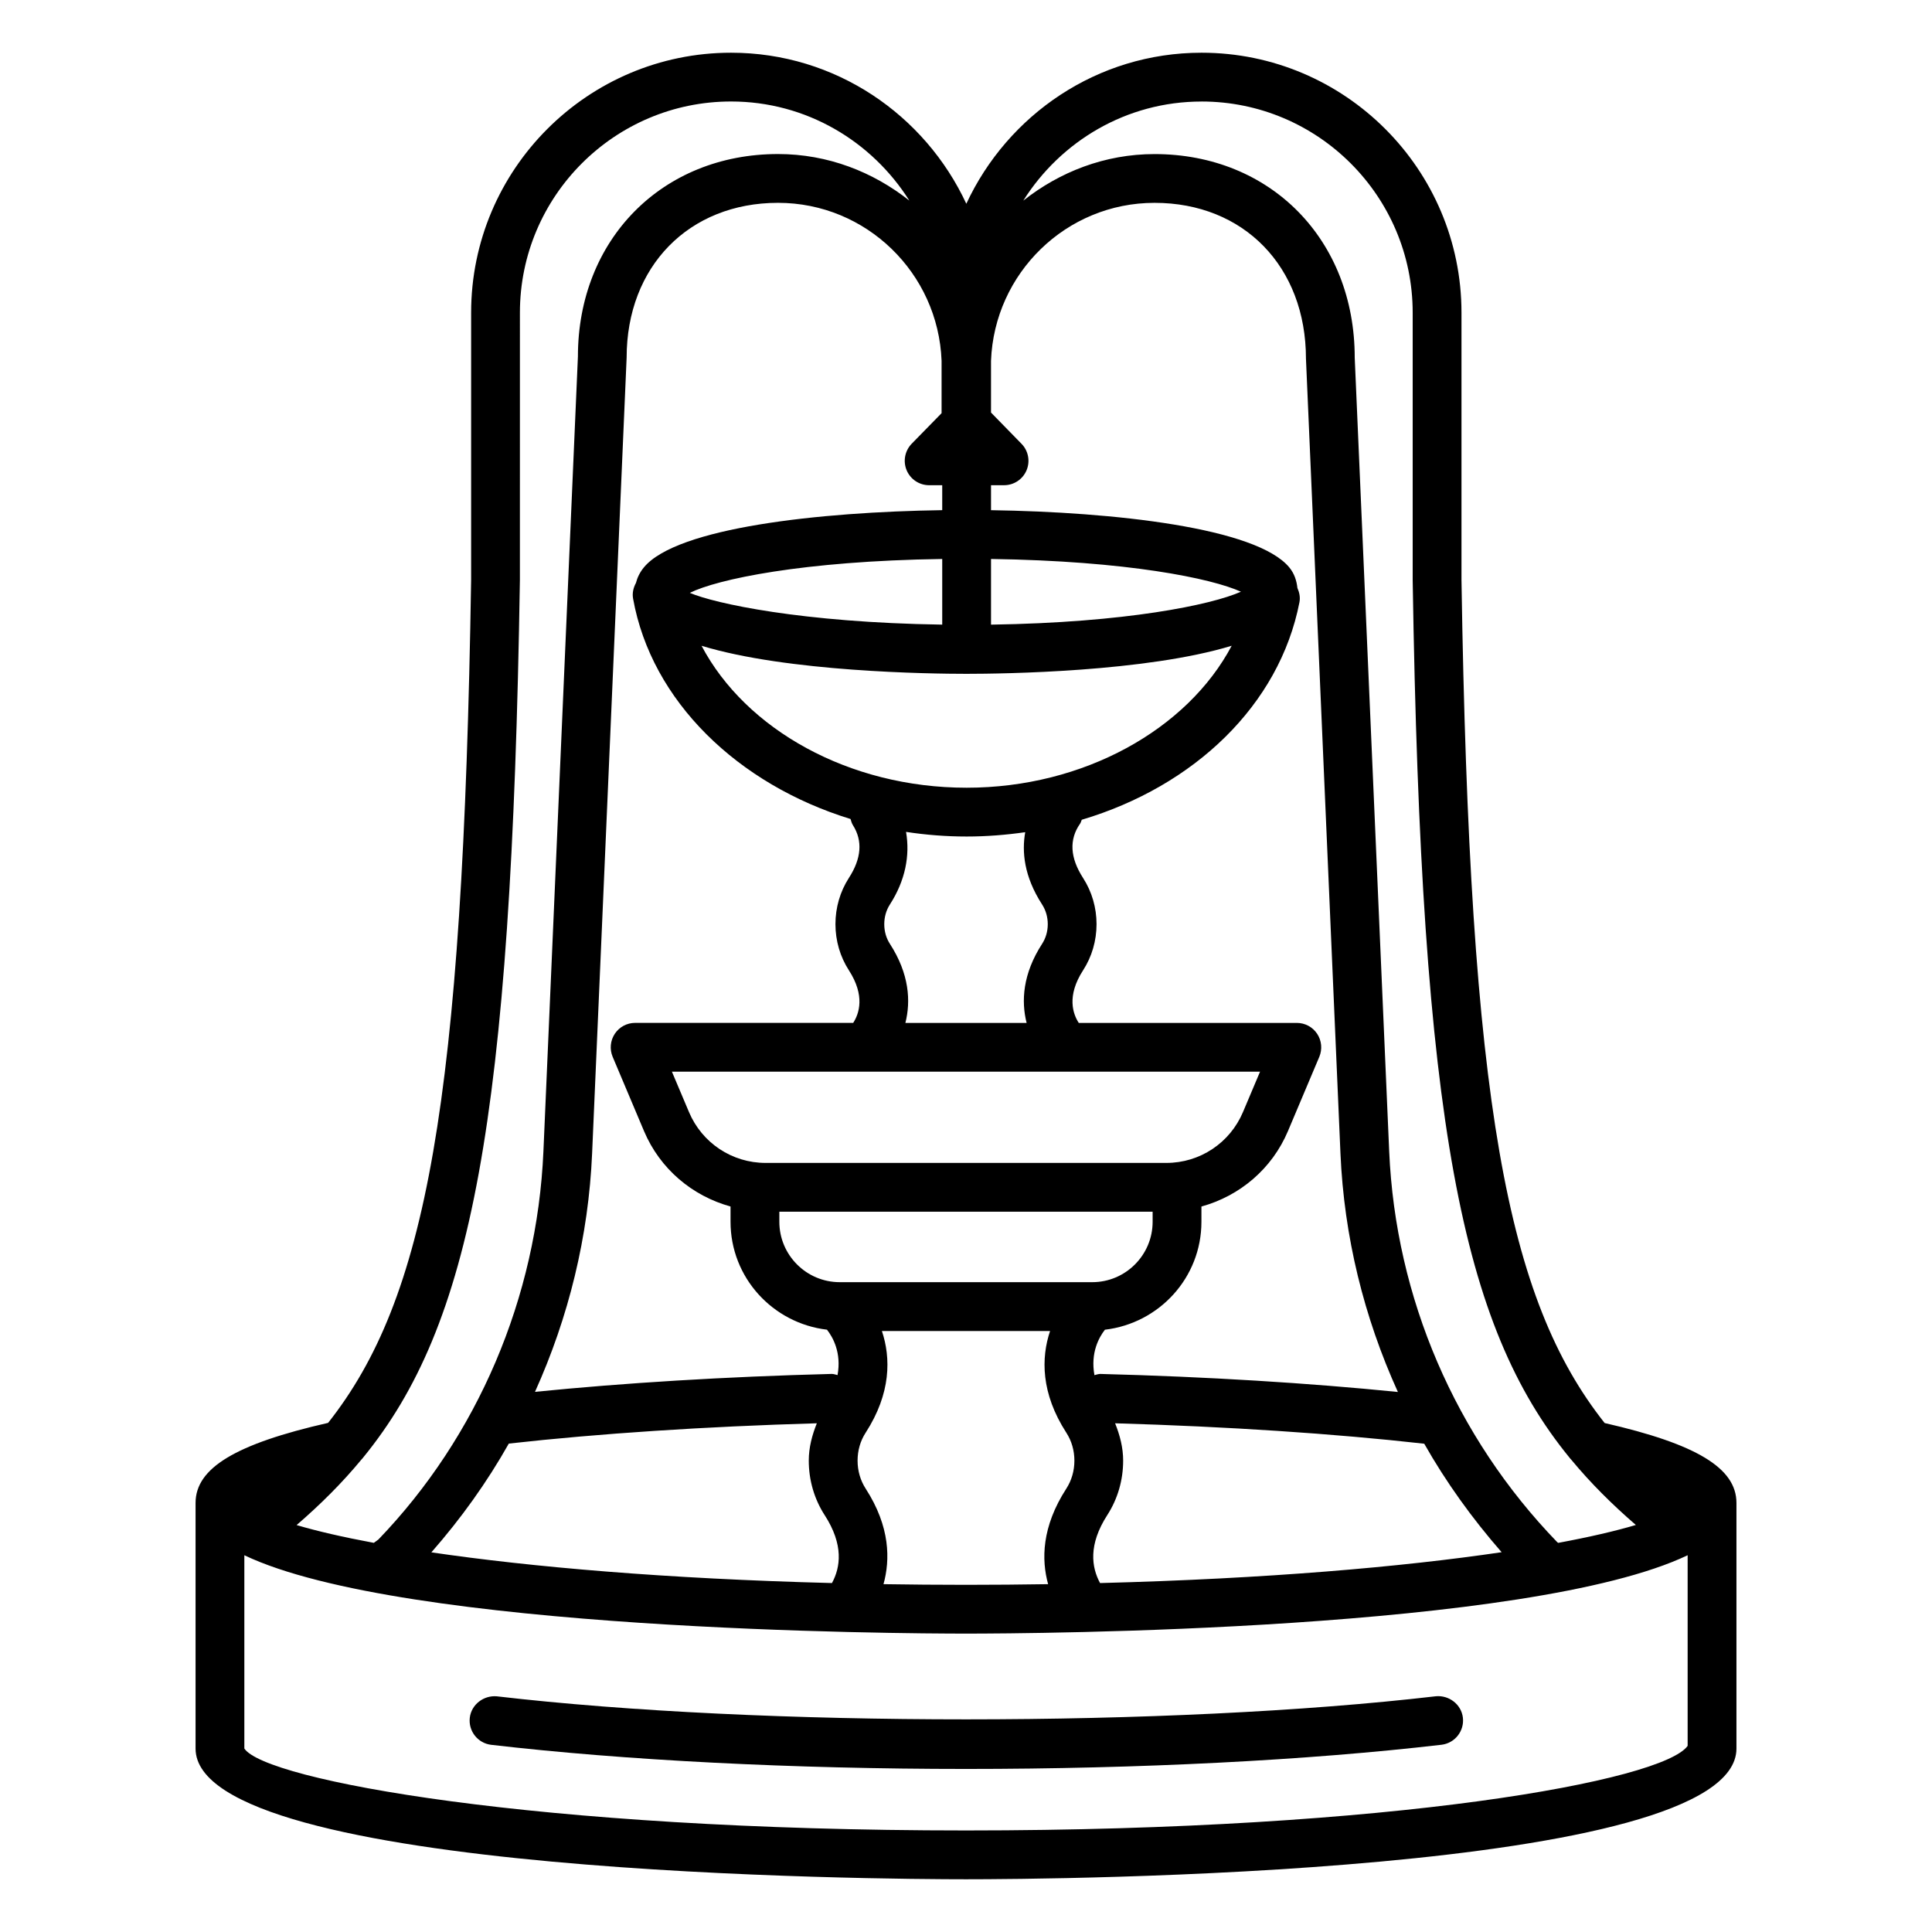
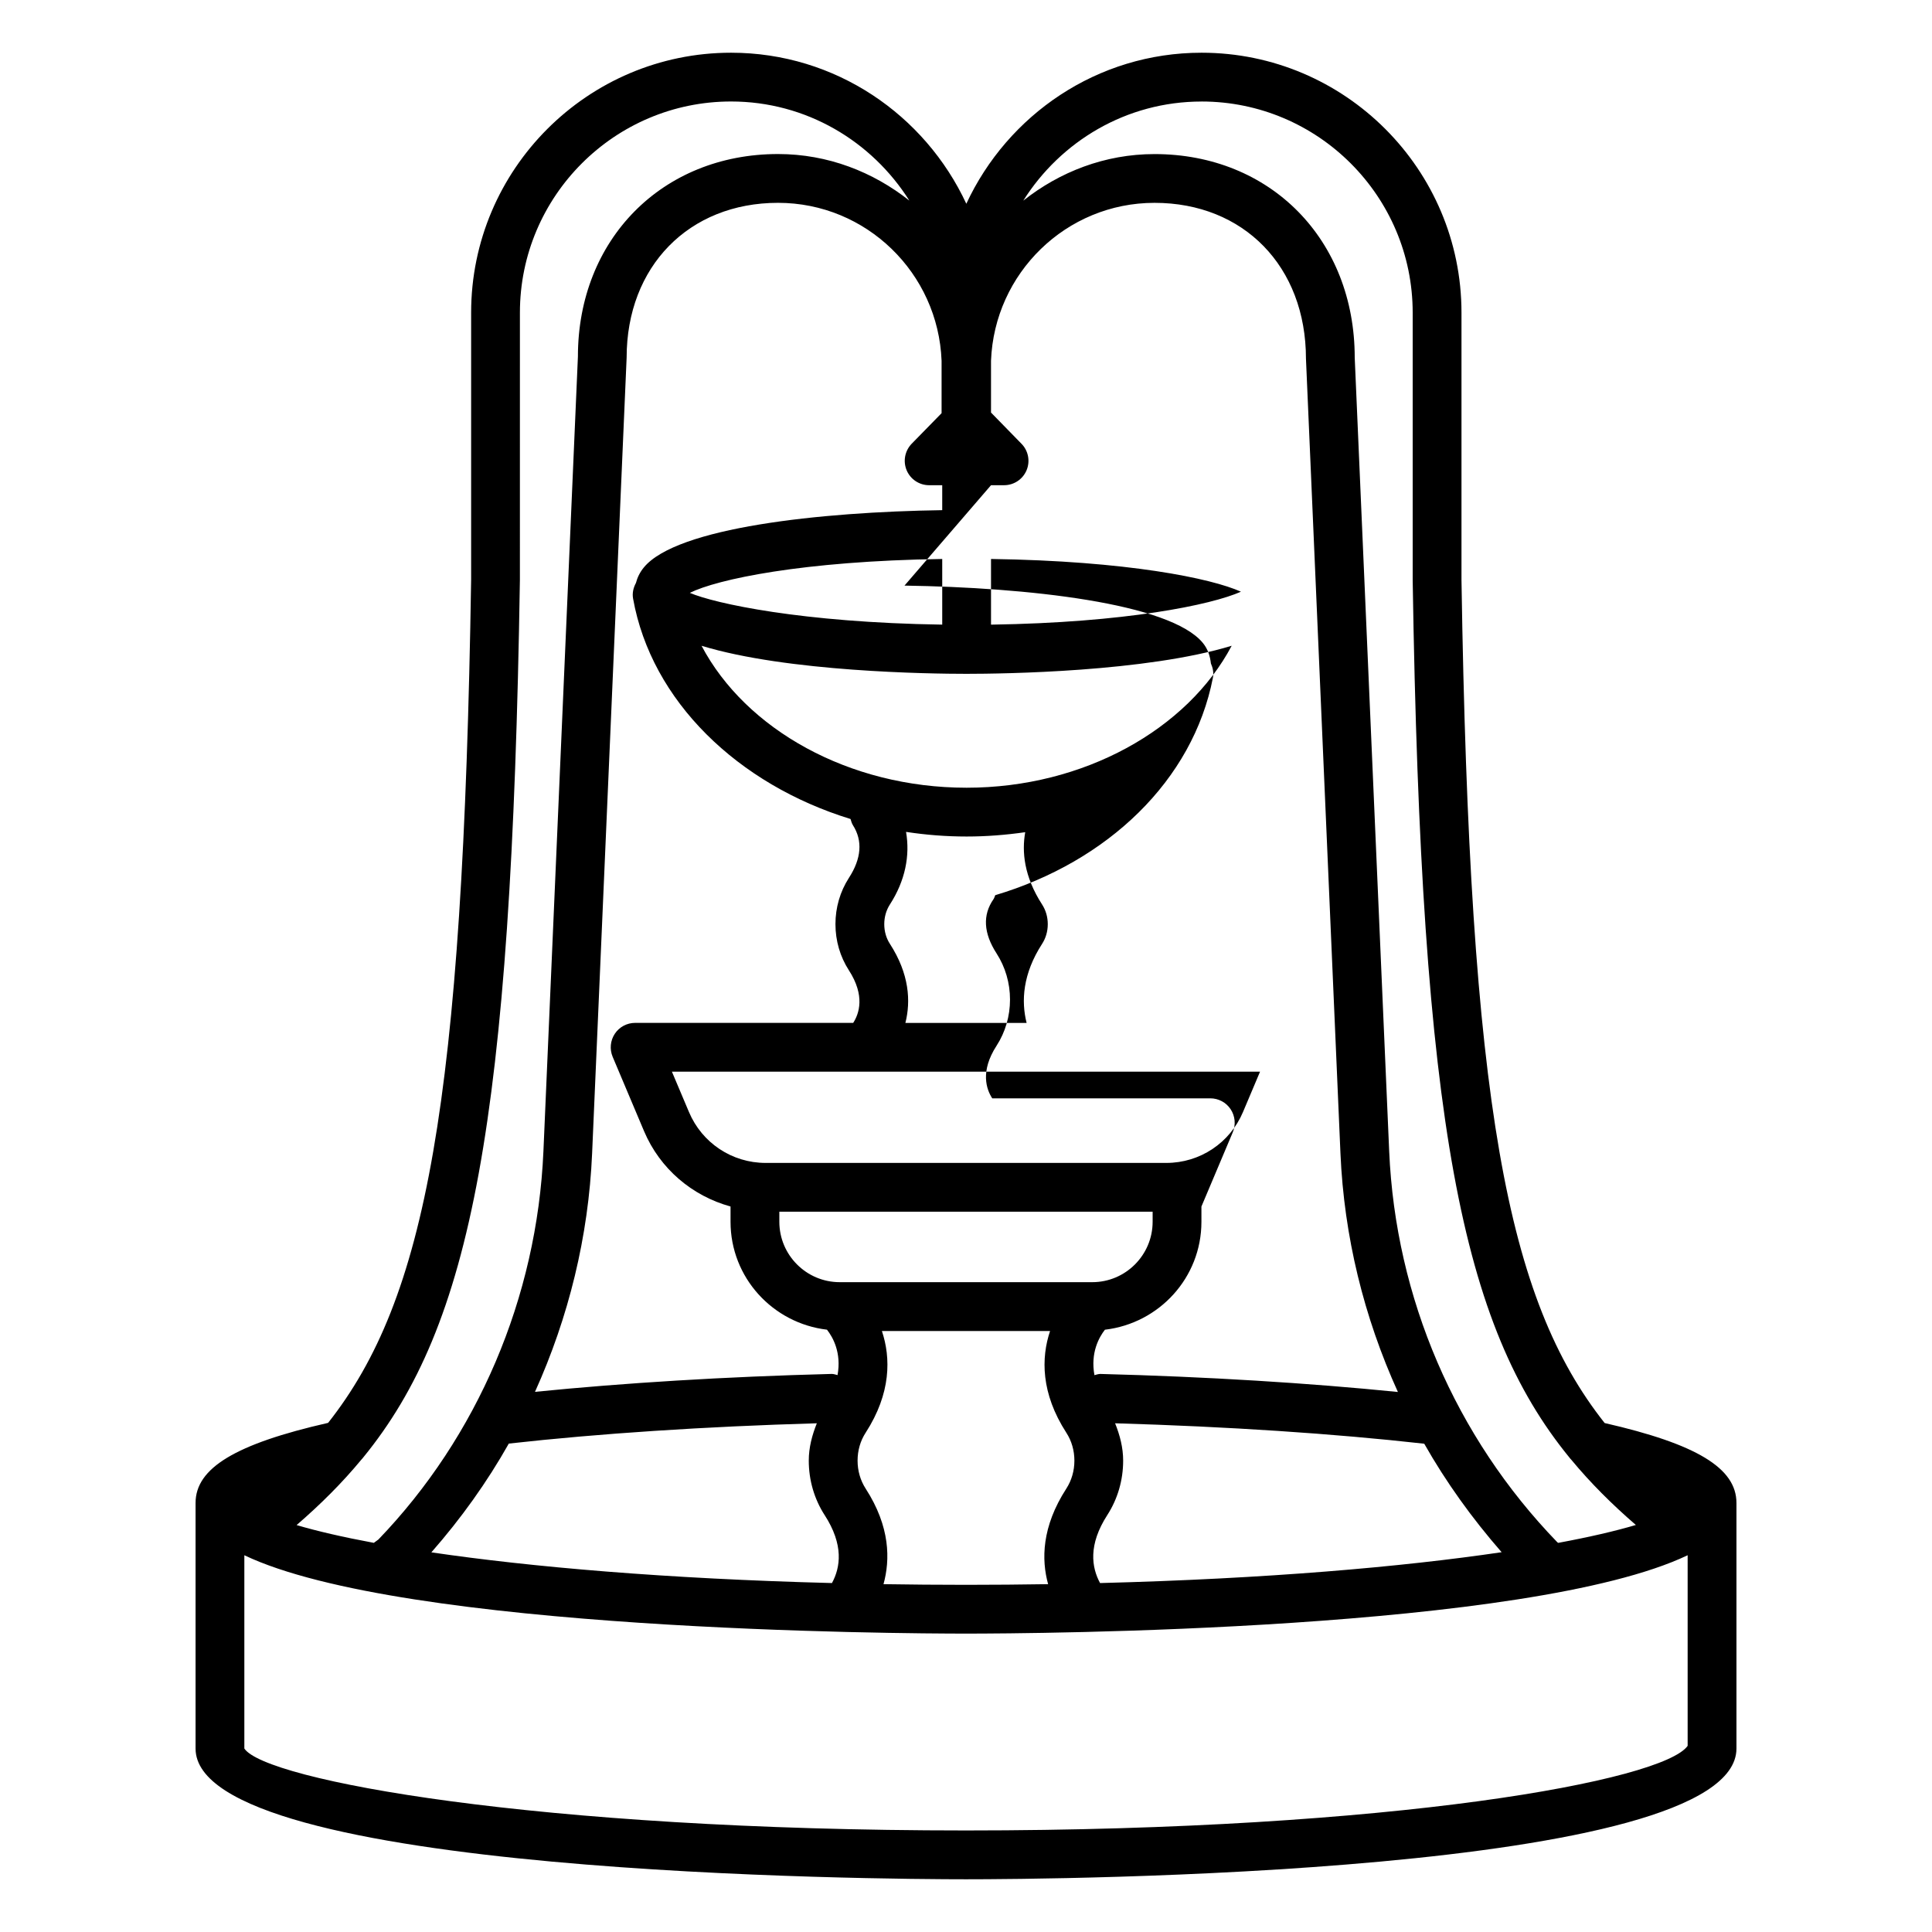
<svg xmlns="http://www.w3.org/2000/svg" fill="#000000" width="800px" height="800px" version="1.1" viewBox="144 144 512 512">
  <g>
-     <path d="m569.25 521.12c-25.93-32.777-35.766-84.355-37.941-223.41v-70.852c0-37.984-30.902-68.887-68.887-68.887-27.648 0-51.379 16.469-62.336 40.027-10.957-23.559-34.691-40.027-62.344-40.027-37.984 0-68.887 30.902-68.887 68.887v70.746c-2.176 139.07-12 190.69-37.902 223.47-24.488 5.574-35.125 11.965-35.125 21.219v65.09c0 33.672 183.28 34.645 204.18 34.645 20.902 0 204.17-0.973 204.17-34.645v-65.09c0-9.238-10.578-15.613-34.922-21.172zm-106.83-350.22c30.855 0 55.957 25.102 55.957 55.957v70.953c2.254 144.18 13.012 197.5 41.5 232.41 0.152 0.25 0.375 0.43 0.562 0.66 5.109 6.172 10.789 11.816 17.082 17.254-5.398 1.602-12.285 3.203-20.574 4.742l-0.238-0.164c-27.051-27.957-42.867-64.766-44.559-103.62l-9.133-210.31c0-31.266-22.305-53.949-53.051-53.949-13.184 0-25.168 4.734-34.785 12.34 9.914-15.723 27.316-26.266 47.238-26.266zm-40.656 392.92c-7.078 0.109-14.312 0.176-21.766 0.176-7.484 0-14.75-0.066-21.859-0.176 1.77-6.434 1.828-15.172-4.731-25.324-1.398-2.164-2.141-4.727-2.141-7.41s0.734-5.242 2.133-7.394c6.777-10.484 6.691-19.852 4.312-26.965h44.57c-2.383 7.113-2.465 16.477 4.312 26.965 1.398 2.156 2.133 4.711 2.133 7.394s-0.742 5.25-2.133 7.402c-6.578 10.172-6.613 18.879-4.832 25.332zm-55.23-80.031c-8.824 0-16-7.184-16-16.008v-2.668h98.926v2.668c0 8.824-7.176 16.008-16 16.008zm-3.996 61.719c5.113 7.91 4.199 13.859 1.941 18.016-43.934-1.129-79.859-4.266-106.16-8.137 7.848-8.949 14.746-18.578 20.523-28.824 23.918-2.676 51.941-4.516 81.629-5.379-1.258 3.137-2.137 6.426-2.137 9.895 0 5.18 1.453 10.16 4.199 14.43zm21.574-181.05c5.223 0.801 10.586 1.227 16.047 1.227 5.297 0 10.48-0.422 15.535-1.145-0.91 5.137-0.352 11.688 4.469 19.152 0.988 1.523 1.508 3.332 1.508 5.219 0 1.895-0.52 3.695-1.5 5.211-5.156 7.977-5.566 15.203-4.106 20.965h-32.129c1.461-5.762 1.051-12.988-4.106-20.965-0.98-1.508-1.492-3.309-1.492-5.211 0-1.895 0.52-3.703 1.492-5.211 4.078-6.324 5.367-12.98 4.281-19.242zm93.812 63.551-4.523 10.703c-3.457 8.184-11.422 13.473-20.301 13.473h-106.21c-8.879 0-16.844-5.289-20.301-13.473l-4.523-10.703zm-38.406 93.176c29.812 0.871 57.938 2.723 81.922 5.414 5.762 10.156 12.652 19.754 20.508 28.75-26.316 3.891-62.34 7.043-106.42 8.176-2.238-4.144-3.191-10.105 1.922-18.023 2.746-4.262 4.199-9.242 4.199-14.422 0.004-3.469-0.875-6.758-2.133-9.895zm-32.887-248.6h3.457c2.606 0 4.949-1.555 5.961-3.953 1.008-2.398 0.48-5.172-1.336-7.023l-8.082-8.277v-13.719c0.883-23.215 19.91-41.859 43.336-41.859 23.625 0 40.121 16.867 40.129 41.305l9.141 210.59c0.953 22.02 6.207 43.391 15.223 63.238-23.645-2.375-50.512-4.047-78.902-4.781-0.535 0.02-1.016 0.195-1.516 0.324-1.094-5.945 1.234-10.07 2.777-12.043 14.359-1.688 25.574-13.785 25.574-28.598v-4.047c10.145-2.797 18.691-9.961 22.93-19.988l8.312-19.688c0.836-1.996 0.625-4.285-0.57-6.094-1.199-1.809-3.219-2.891-5.391-2.891h-57.789c-1.516-2.332-3.277-7.106 1.145-13.938 2.336-3.613 3.566-7.848 3.566-12.234 0-4.379-1.23-8.605-3.566-12.234-3.457-5.352-3.734-10.184-0.812-14.367 0.23-0.332 0.301-0.707 0.461-1.062 29.789-8.871 52.375-30.395 57.688-57.625 0.266-1.348-0.02-2.629-0.535-3.797-0.211-1.914-0.785-3.789-2.133-5.43-8.676-10.582-46.598-14.711-79.066-15.191zm0 19.547c36.059 0.52 58.414 5.133 66.234 8.676-7.887 3.504-30.594 8.195-66.234 8.73zm-6.473 30.438c9.875 0 47.551-0.508 70.254-7.441-11.715 22.137-39.188 37.625-70.254 37.625-31.195 0-58.547-15.461-70.238-37.617 22.707 6.926 60.367 7.434 70.238 7.434zm-73.344-21.457c7.195-3.578 29.789-8.449 66.887-8.98v17.398c-37.219-0.551-60.309-5.606-66.887-8.418zm57.461-32.48c1.012 2.398 3.356 3.953 5.961 3.953h3.465v6.609c-32.473 0.477-70.41 4.609-79.082 15.191-1.035 1.262-1.719 2.66-2.09 4.109-0.668 1.238-1.023 2.656-0.754 4.148 4.856 27.16 27.766 49.223 57.629 58.402 0.168 0.559 0.305 1.125 0.633 1.641 2.621 4.121 2.266 8.824-1.082 13.988-2.32 3.613-3.551 7.836-3.551 12.227 0 4.398 1.23 8.629 3.559 12.234 4.352 6.731 2.723 11.5 1.145 13.938h-57.789c-2.172 0-4.191 1.082-5.391 2.891-1.191 1.809-1.406 4.098-0.57 6.094l8.312 19.688c4.238 10.031 12.785 17.195 22.93 19.988v4.047c0 14.805 11.211 26.906 25.559 28.598 1.566 2 3.883 6.117 2.797 12.035-0.5-0.121-0.98-0.301-1.512-0.312-28.289 0.727-55.078 2.387-78.664 4.75 8.918-19.766 14.184-41.152 15.137-63.199l9.148-210.88c0-24.152 16.496-41.023 40.121-41.023 23.426 0 42.457 18.648 43.344 41.863v13.879l-7.926 8.105c-1.809 1.867-2.336 4.637-1.328 7.035zm-144.48 262.15c0.168-0.211 0.375-0.375 0.516-0.605 28.469-34.918 39.215-88.262 41.469-232.48l0.004-70.848c0-30.855 25.102-55.957 55.957-55.957 19.922 0 37.324 10.539 47.246 26.262-9.617-7.606-21.602-12.336-34.789-12.336-30.746 0-53.051 22.684-53.043 53.668l-9.141 210.6c-1.691 38.852-17.508 75.656-43.738 102.9l-1.207 0.883c-8.238-1.531-15.082-3.121-20.465-4.711 6.336-5.477 12.055-11.16 17.191-17.379zm351.45 75.883c-6.492 9.227-77.676 22.422-191.24 22.422-114.31 0-185.75-13.371-191.25-21.715v-51.219c42.07 20.07 173.72 20.766 191.25 20.766 17.527 0 149.17-0.695 191.24-20.766z" />
-     <path d="m268.5 599.22c-0.41 3.551 2.133 6.758 5.676 7.176 35.41 4.121 80.094 6.394 125.83 6.394 45.797 0 90.543-2.273 126-6.41 3.543-0.418 6.086-3.633 5.676-7.176-0.418-3.551-3.711-6.008-7.176-5.676-69.895 8.152-178.93 8.168-248.83 0.016-3.449-0.316-6.758 2.133-7.176 5.676z" />
+     <path d="m569.25 521.12c-25.93-32.777-35.766-84.355-37.941-223.41v-70.852c0-37.984-30.902-68.887-68.887-68.887-27.648 0-51.379 16.469-62.336 40.027-10.957-23.559-34.691-40.027-62.344-40.027-37.984 0-68.887 30.902-68.887 68.887v70.746c-2.176 139.07-12 190.69-37.902 223.47-24.488 5.574-35.125 11.965-35.125 21.219v65.09c0 33.672 183.28 34.645 204.18 34.645 20.902 0 204.17-0.973 204.17-34.645v-65.09c0-9.238-10.578-15.613-34.922-21.172zm-106.83-350.22c30.855 0 55.957 25.102 55.957 55.957v70.953c2.254 144.18 13.012 197.5 41.5 232.41 0.152 0.25 0.375 0.43 0.562 0.66 5.109 6.172 10.789 11.816 17.082 17.254-5.398 1.602-12.285 3.203-20.574 4.742l-0.238-0.164c-27.051-27.957-42.867-64.766-44.559-103.62l-9.133-210.31c0-31.266-22.305-53.949-53.051-53.949-13.184 0-25.168 4.734-34.785 12.34 9.914-15.723 27.316-26.266 47.238-26.266zm-40.656 392.92c-7.078 0.109-14.312 0.176-21.766 0.176-7.484 0-14.75-0.066-21.859-0.176 1.77-6.434 1.828-15.172-4.731-25.324-1.398-2.164-2.141-4.727-2.141-7.41s0.734-5.242 2.133-7.394c6.777-10.484 6.691-19.852 4.312-26.965h44.57c-2.383 7.113-2.465 16.477 4.312 26.965 1.398 2.156 2.133 4.711 2.133 7.394s-0.742 5.25-2.133 7.402c-6.578 10.172-6.613 18.879-4.832 25.332zm-55.23-80.031c-8.824 0-16-7.184-16-16.008v-2.668h98.926v2.668c0 8.824-7.176 16.008-16 16.008zm-3.996 61.719c5.113 7.91 4.199 13.859 1.941 18.016-43.934-1.129-79.859-4.266-106.16-8.137 7.848-8.949 14.746-18.578 20.523-28.824 23.918-2.676 51.941-4.516 81.629-5.379-1.258 3.137-2.137 6.426-2.137 9.895 0 5.18 1.453 10.16 4.199 14.43zm21.574-181.05c5.223 0.801 10.586 1.227 16.047 1.227 5.297 0 10.48-0.422 15.535-1.145-0.91 5.137-0.352 11.688 4.469 19.152 0.988 1.523 1.508 3.332 1.508 5.219 0 1.895-0.52 3.695-1.5 5.211-5.156 7.977-5.566 15.203-4.106 20.965h-32.129c1.461-5.762 1.051-12.988-4.106-20.965-0.98-1.508-1.492-3.309-1.492-5.211 0-1.895 0.52-3.703 1.492-5.211 4.078-6.324 5.367-12.98 4.281-19.242zm93.812 63.551-4.523 10.703c-3.457 8.184-11.422 13.473-20.301 13.473h-106.21c-8.879 0-16.844-5.289-20.301-13.473l-4.523-10.703zm-38.406 93.176c29.812 0.871 57.938 2.723 81.922 5.414 5.762 10.156 12.652 19.754 20.508 28.75-26.316 3.891-62.34 7.043-106.42 8.176-2.238-4.144-3.191-10.105 1.922-18.023 2.746-4.262 4.199-9.242 4.199-14.422 0.004-3.469-0.875-6.758-2.133-9.895zm-32.887-248.6h3.457c2.606 0 4.949-1.555 5.961-3.953 1.008-2.398 0.48-5.172-1.336-7.023l-8.082-8.277v-13.719c0.883-23.215 19.91-41.859 43.336-41.859 23.625 0 40.121 16.867 40.129 41.305l9.141 210.59c0.953 22.02 6.207 43.391 15.223 63.238-23.645-2.375-50.512-4.047-78.902-4.781-0.535 0.02-1.016 0.195-1.516 0.324-1.094-5.945 1.234-10.07 2.777-12.043 14.359-1.688 25.574-13.785 25.574-28.598v-4.047l8.312-19.688c0.836-1.996 0.625-4.285-0.57-6.094-1.199-1.809-3.219-2.891-5.391-2.891h-57.789c-1.516-2.332-3.277-7.106 1.145-13.938 2.336-3.613 3.566-7.848 3.566-12.234 0-4.379-1.23-8.605-3.566-12.234-3.457-5.352-3.734-10.184-0.812-14.367 0.23-0.332 0.301-0.707 0.461-1.062 29.789-8.871 52.375-30.395 57.688-57.625 0.266-1.348-0.02-2.629-0.535-3.797-0.211-1.914-0.785-3.789-2.133-5.43-8.676-10.582-46.598-14.711-79.066-15.191zm0 19.547c36.059 0.52 58.414 5.133 66.234 8.676-7.887 3.504-30.594 8.195-66.234 8.73zm-6.473 30.438c9.875 0 47.551-0.508 70.254-7.441-11.715 22.137-39.188 37.625-70.254 37.625-31.195 0-58.547-15.461-70.238-37.617 22.707 6.926 60.367 7.434 70.238 7.434zm-73.344-21.457c7.195-3.578 29.789-8.449 66.887-8.98v17.398c-37.219-0.551-60.309-5.606-66.887-8.418zm57.461-32.48c1.012 2.398 3.356 3.953 5.961 3.953h3.465v6.609c-32.473 0.477-70.41 4.609-79.082 15.191-1.035 1.262-1.719 2.66-2.09 4.109-0.668 1.238-1.023 2.656-0.754 4.148 4.856 27.16 27.766 49.223 57.629 58.402 0.168 0.559 0.305 1.125 0.633 1.641 2.621 4.121 2.266 8.824-1.082 13.988-2.32 3.613-3.551 7.836-3.551 12.227 0 4.398 1.23 8.629 3.559 12.234 4.352 6.731 2.723 11.5 1.145 13.938h-57.789c-2.172 0-4.191 1.082-5.391 2.891-1.191 1.809-1.406 4.098-0.57 6.094l8.312 19.688c4.238 10.031 12.785 17.195 22.93 19.988v4.047c0 14.805 11.211 26.906 25.559 28.598 1.566 2 3.883 6.117 2.797 12.035-0.5-0.121-0.98-0.301-1.512-0.312-28.289 0.727-55.078 2.387-78.664 4.75 8.918-19.766 14.184-41.152 15.137-63.199l9.148-210.88c0-24.152 16.496-41.023 40.121-41.023 23.426 0 42.457 18.648 43.344 41.863v13.879l-7.926 8.105c-1.809 1.867-2.336 4.637-1.328 7.035zm-144.48 262.15c0.168-0.211 0.375-0.375 0.516-0.605 28.469-34.918 39.215-88.262 41.469-232.48l0.004-70.848c0-30.855 25.102-55.957 55.957-55.957 19.922 0 37.324 10.539 47.246 26.262-9.617-7.606-21.602-12.336-34.789-12.336-30.746 0-53.051 22.684-53.043 53.668l-9.141 210.6c-1.691 38.852-17.508 75.656-43.738 102.9l-1.207 0.883c-8.238-1.531-15.082-3.121-20.465-4.711 6.336-5.477 12.055-11.16 17.191-17.379zm351.45 75.883c-6.492 9.227-77.676 22.422-191.24 22.422-114.31 0-185.75-13.371-191.25-21.715v-51.219c42.07 20.07 173.72 20.766 191.25 20.766 17.527 0 149.17-0.695 191.24-20.766z" />
  </g>
</svg>